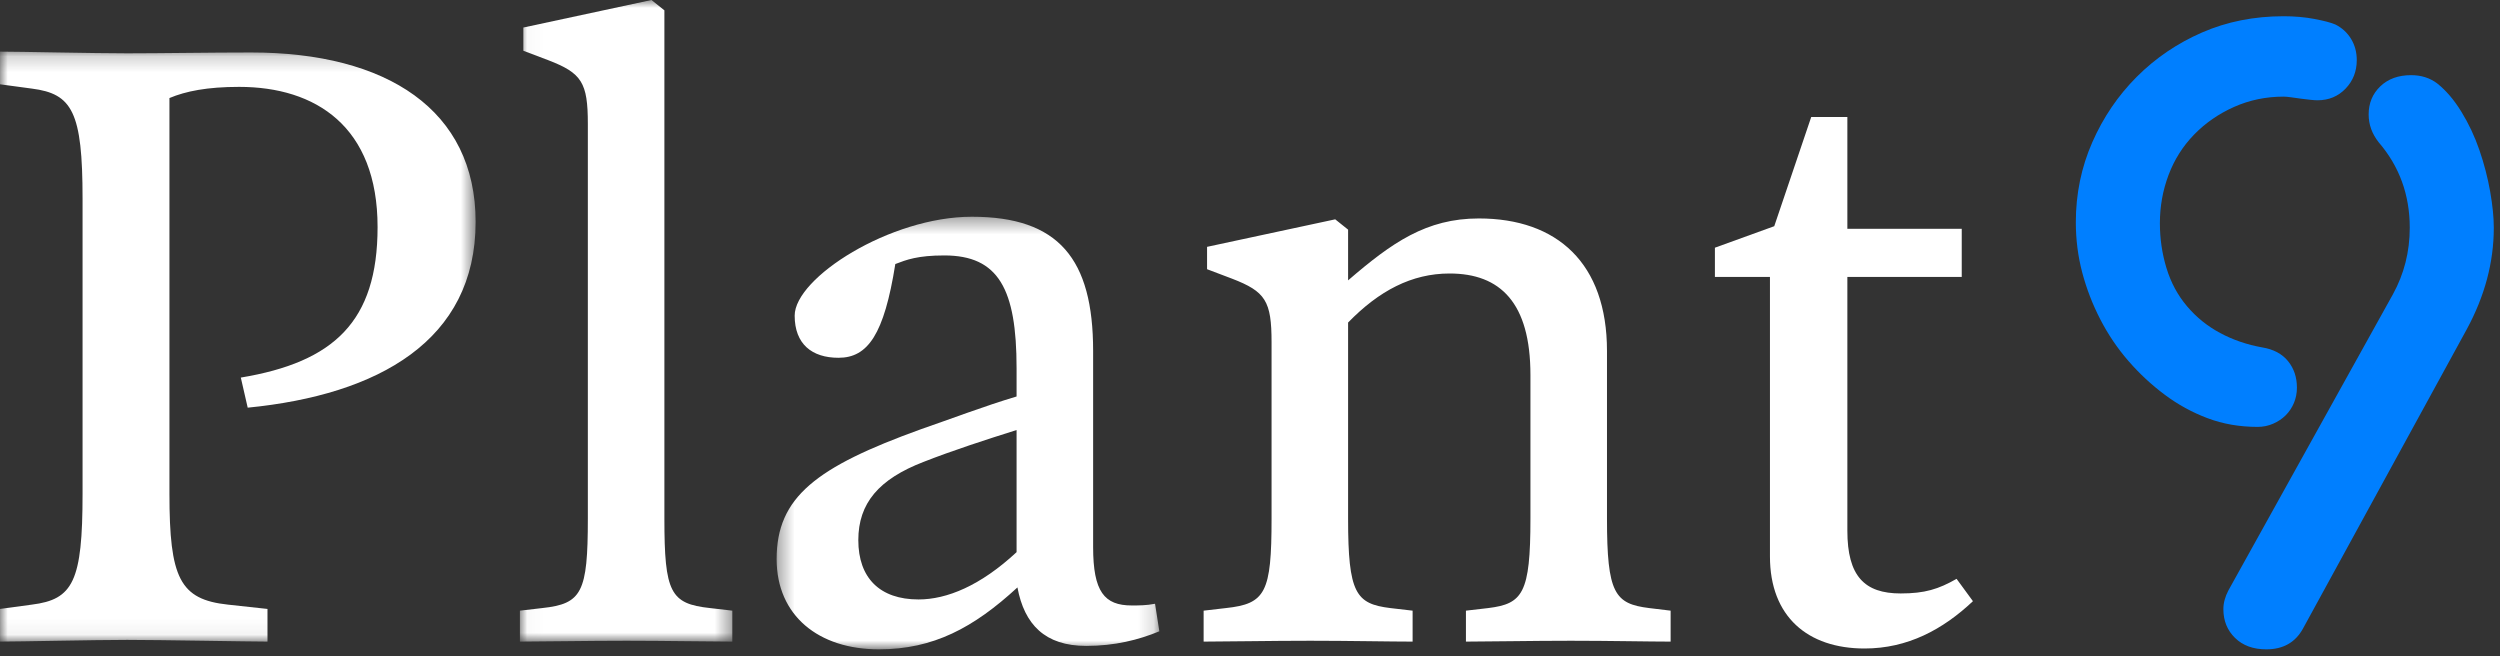
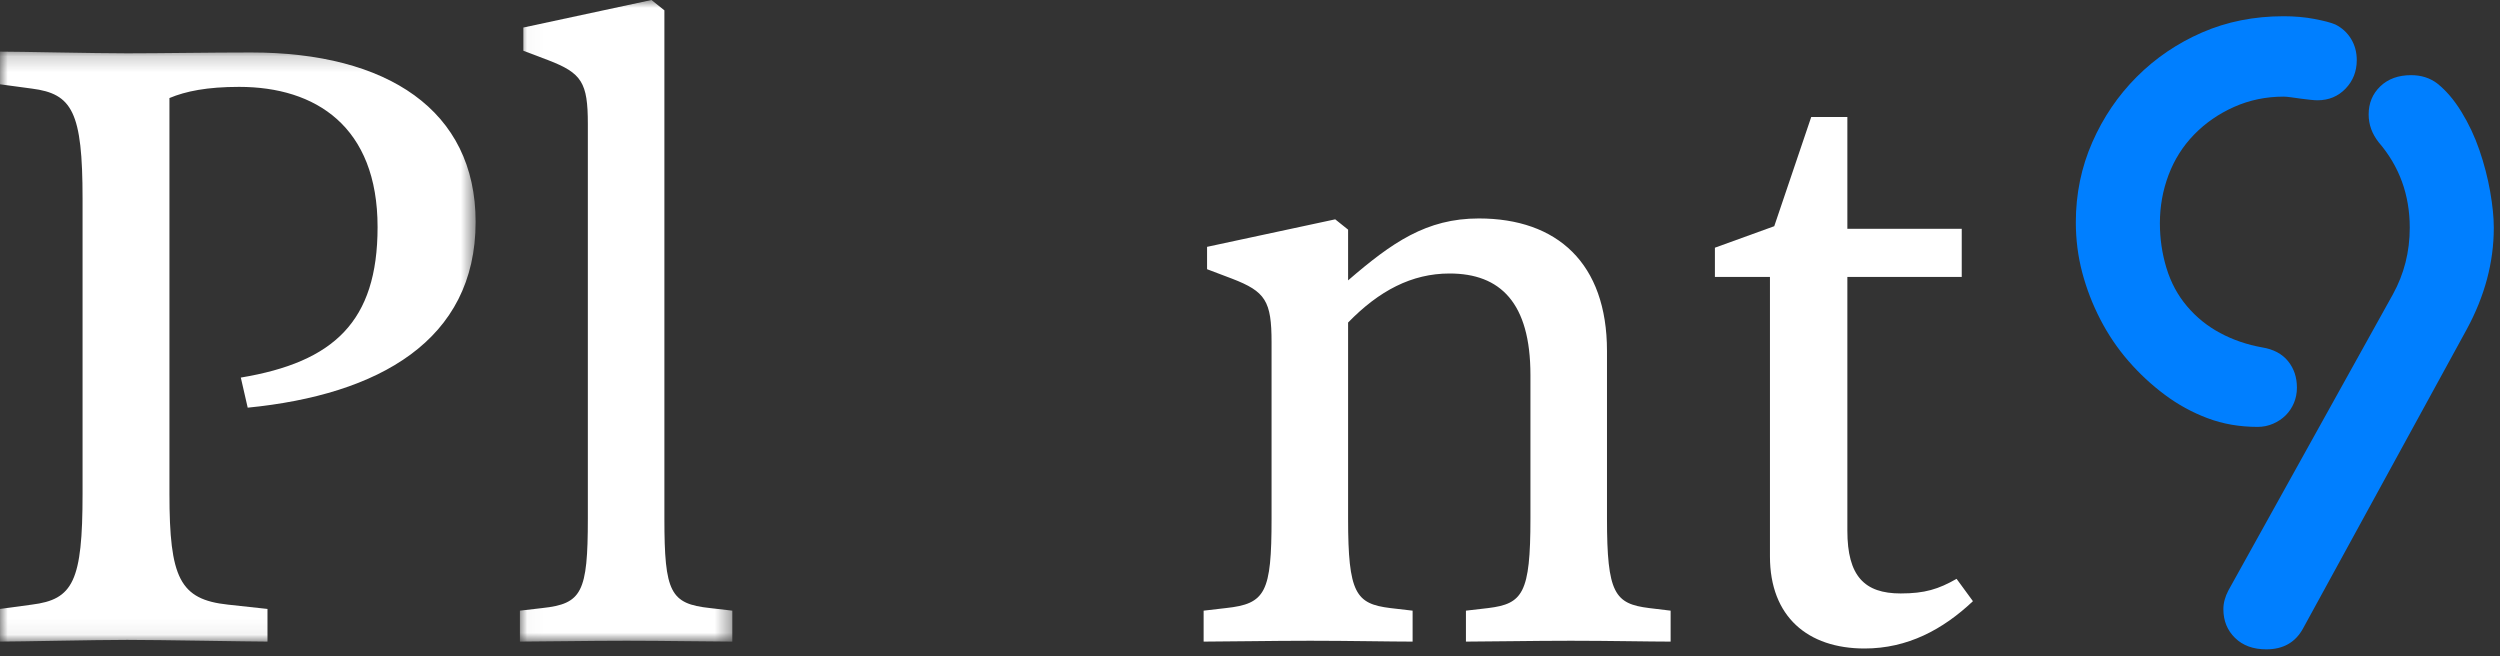
<svg xmlns="http://www.w3.org/2000/svg" xmlns:xlink="http://www.w3.org/1999/xlink" width="160px" height="42px" viewBox="0 0 160 42" version="1.1">
  <rect x="0" y="0" width="160" height="42" fill="#333333" stroke="none" />
  <title>07E7CCFE-2557-4266-AE00-8FDD1841C103</title>
  <desc>Created with sketchtool.</desc>
  <defs>
    <polygon id="path-1" points="0 0.186 30.44 0.186 30.44 37.946 0 37.946" />
    <polygon id="path-3" points="0.027 0 13.622 0 13.622 41.063 0.027 41.063" />
-     <polygon id="path-5" points="0.353 0.365 24.847 0.365 24.847 28.052 0.353 28.052" />
  </defs>
  <g id="Visuals-(Short-Term)" stroke="none" stroke-width="1" fill="none" fill-rule="evenodd">
    <g id="login" transform="translate(-1104, -155)">
      <g id="block" transform="translate(928, 0)">
        <g id="logo" transform="translate(176, 144)">
          <rect id="bg" x="0" y="0" width="160" height="64" />
          <g transform="translate(0, 11)">
            <g id="Group-3" transform="translate(0, 3.117)">
              <mask id="mask-2" fill="white">
                <use xlink:href="#path-1" />
              </mask>
              <g id="Clip-2" />
              <path d="M30.44,11.085 C30.44,18.681 24.219,22.149 15.853,22.974 L15.412,21.048 C21.358,20.057 24.165,17.47 24.165,11.415 C24.165,4.974 20.201,2.443 15.303,2.443 C13.265,2.443 11.89,2.718 10.844,3.158 L10.844,28.478 C10.844,33.873 11.505,35.249 14.586,35.579 L17.119,35.855 L17.119,37.946 C16.017,37.946 10.238,37.836 8.147,37.836 C6.055,37.836 1.211,37.946 -0,37.946 L-0,35.855 L2.037,35.579 C4.679,35.249 5.284,34.093 5.284,28.478 L5.284,9.598 C5.284,4.039 4.624,2.883 2.037,2.553 L-0,2.278 L-0,0.186 C1.211,0.186 6.055,0.296 8.147,0.296 C10.238,0.296 13.486,0.241 16.073,0.241 C24.77,0.241 30.44,3.929 30.44,11.085" id="Fill-1" fill="#FFFFFF" mask="url(#mask-2)" />
            </g>
            <g id="Group-6" transform="translate(33.247, 0)">
              <mask id="mask-4" fill="white">
                <use xlink:href="#path-3" />
              </mask>
              <g id="Clip-5" />
              <path d="M13.622,41.063 C12.246,41.063 9.274,41.008 6.852,41.008 C4.375,41.008 1.403,41.063 0.027,41.063 L0.027,39.082 L1.458,38.916 C3.99,38.642 4.375,37.926 4.375,33.192 L4.375,7.927 C4.375,5.284 3.99,4.679 1.843,3.853 L0.247,3.248 L0.247,1.762 L8.448,-5.19480519e-05 L9.274,0.661 L9.274,33.192 C9.274,37.926 9.659,38.642 12.191,38.916 L13.622,39.082 L13.622,41.063 Z" id="Fill-4" fill="#FFFFFF" mask="url(#mask-4)" />
            </g>
            <g id="Group-9" transform="translate(49.351, 13.506)">
              <mask id="mask-6" fill="white">
                <use xlink:href="#path-5" />
              </mask>
              <g id="Clip-8" />
              <path d="M15.71,21.832 L15.71,14.016 C13.782,14.622 11.582,15.337 9.765,16.052 C6.902,17.153 5.581,18.695 5.581,21.062 C5.581,23.483 6.957,24.859 9.434,24.859 C11.251,24.859 13.398,23.979 15.71,21.832 L15.71,21.832 Z M24.847,26.896 C23.525,27.447 21.984,27.832 20.168,27.832 C17.526,27.832 16.205,26.456 15.765,24.089 C12.957,26.676 10.371,28.052 6.902,28.052 C3.049,28.052 0.353,25.906 0.353,22.273 C0.353,18.309 2.885,16.383 9.599,13.961 C11.361,13.356 13.672,12.474 15.71,11.869 L15.71,10.053 C15.71,4.988 14.554,2.842 11.086,2.842 C9.379,2.842 8.664,3.117 7.949,3.392 C7.233,7.906 6.187,9.392 4.315,9.392 C2.609,9.392 1.508,8.511 1.508,6.695 C1.508,4.273 7.618,0.365 12.847,0.365 C18.407,0.365 20.609,3.062 20.609,8.952 L20.609,21.502 C20.609,24.364 21.324,25.244 23.086,25.244 C23.525,25.244 24.021,25.244 24.572,25.135 L24.847,26.896 Z" id="Fill-7" fill="#FFFFFF" mask="url(#mask-6)" />
            </g>
            <path d="M106.92,41.063 C105.599,41.063 102.957,41.008 100.535,41.008 C98.114,41.008 95.196,41.063 93.82,41.063 L93.82,39.082 L95.251,38.916 C97.452,38.642 97.948,37.981 97.948,33.192 L97.948,23.999 C97.948,19.376 96.021,17.504 92.774,17.504 C90.351,17.504 88.26,18.606 86.278,20.642 L86.278,33.192 C86.278,37.981 86.775,38.642 88.976,38.916 L90.407,39.082 L90.407,41.063 C89.03,41.063 86.278,41.008 83.857,41.008 C81.38,41.008 78.407,41.063 77.032,41.063 L77.032,39.082 L78.463,38.916 C80.995,38.642 81.38,37.926 81.38,33.192 L81.38,21.907 C81.38,19.266 80.995,18.66 78.848,17.834 L77.252,17.229 L77.252,15.798 L85.454,14.037 L86.278,14.697 L86.278,17.944 C89.086,15.523 91.288,13.981 94.645,13.981 C99.655,13.981 102.847,16.844 102.847,22.459 L102.847,33.192 C102.847,37.981 103.342,38.642 105.544,38.916 L106.92,39.082 L106.92,41.063 Z" id="Fill-10" fill="#FFFFFF" />
            <path d="M126.268,38.476 C124.341,40.293 122.084,41.504 119.332,41.504 C115.698,41.504 113.277,39.467 113.277,35.614 L113.277,17.724 L109.754,17.724 L109.754,15.853 L113.552,14.477 L115.919,7.486 L118.231,7.486 L118.231,14.642 L125.551,14.642 L125.551,17.724 L118.231,17.724 L118.231,33.963 C118.231,36.88 119.332,37.981 121.644,37.981 C123.185,37.981 124.066,37.706 125.221,37.045 L126.268,38.476 Z" id="Fill-12" fill="#FFFFFF" />
            <path d="M142.296,38.986 C142.296,38.596 142.402,38.196 142.617,37.787 L153.142,18.843 C153.863,17.538 154.224,16.115 154.224,14.575 C154.224,12.47 153.561,10.648 152.236,9.107 C151.807,8.563 151.593,7.968 151.593,7.325 C151.593,6.604 151.841,6.005 152.338,5.527 C152.835,5.049 153.493,4.81 154.311,4.81 C154.955,4.81 155.51,4.986 155.978,5.337 C156.543,5.785 157.06,6.389 157.527,7.149 C157.995,7.91 158.38,8.728 158.682,9.605 C158.984,10.482 159.212,11.364 159.369,12.25 C159.525,13.138 159.603,13.912 159.603,14.575 C159.603,16.778 159.028,18.941 157.878,21.065 L147.383,40.243 C146.895,41.12 146.116,41.558 145.044,41.558 C144.206,41.558 143.538,41.314 143.042,40.827 C142.545,40.341 142.296,39.727 142.296,38.986 M132.853,14.224 C132.853,12.411 133.204,10.706 133.906,9.107 C134.607,7.51 135.557,6.111 136.756,4.913 C137.955,3.714 139.347,2.769 140.936,2.077 C142.524,1.385 144.264,1.039 146.155,1.039 C146.856,1.039 147.515,1.097 148.129,1.214 C148.742,1.331 149.185,1.448 149.458,1.565 C149.887,1.78 150.223,2.087 150.467,2.486 C150.71,2.886 150.833,3.339 150.833,3.845 C150.833,4.567 150.594,5.176 150.116,5.673 C149.638,6.17 149.039,6.418 148.318,6.418 C148.22,6.418 148.074,6.409 147.88,6.389 C147.684,6.37 147.48,6.345 147.266,6.316 C147.051,6.287 146.842,6.258 146.637,6.228 C146.433,6.199 146.271,6.184 146.155,6.184 C145.024,6.184 143.967,6.404 142.983,6.842 C141.999,7.281 141.145,7.871 140.425,8.611 C139.704,9.352 139.158,10.214 138.788,11.198 C138.417,12.182 138.233,13.211 138.233,14.282 C138.233,15.276 138.373,16.237 138.656,17.162 C138.938,18.088 139.377,18.902 139.972,19.603 C140.566,20.305 141.273,20.875 142.091,21.313 C142.91,21.752 143.806,22.059 144.781,22.234 C145.502,22.352 146.052,22.644 146.433,23.111 C146.813,23.579 147.003,24.145 147.003,24.807 C147.003,25.158 146.939,25.485 146.813,25.786 C146.686,26.089 146.51,26.352 146.287,26.576 C146.062,26.8 145.794,26.981 145.483,27.116 C145.17,27.253 144.839,27.321 144.489,27.321 C143.338,27.321 142.271,27.136 141.288,26.766 C140.303,26.396 139.387,25.894 138.54,25.26 C137.692,24.627 136.917,23.906 136.215,23.097 C135.513,22.288 134.914,21.401 134.417,20.436 C133.92,19.472 133.535,18.473 133.262,17.439 C132.989,16.407 132.853,15.335 132.853,14.224" id="Fill-14" fill="#007FFF" />
          </g>
        </g>
      </g>
    </g>
  </g>
</svg>